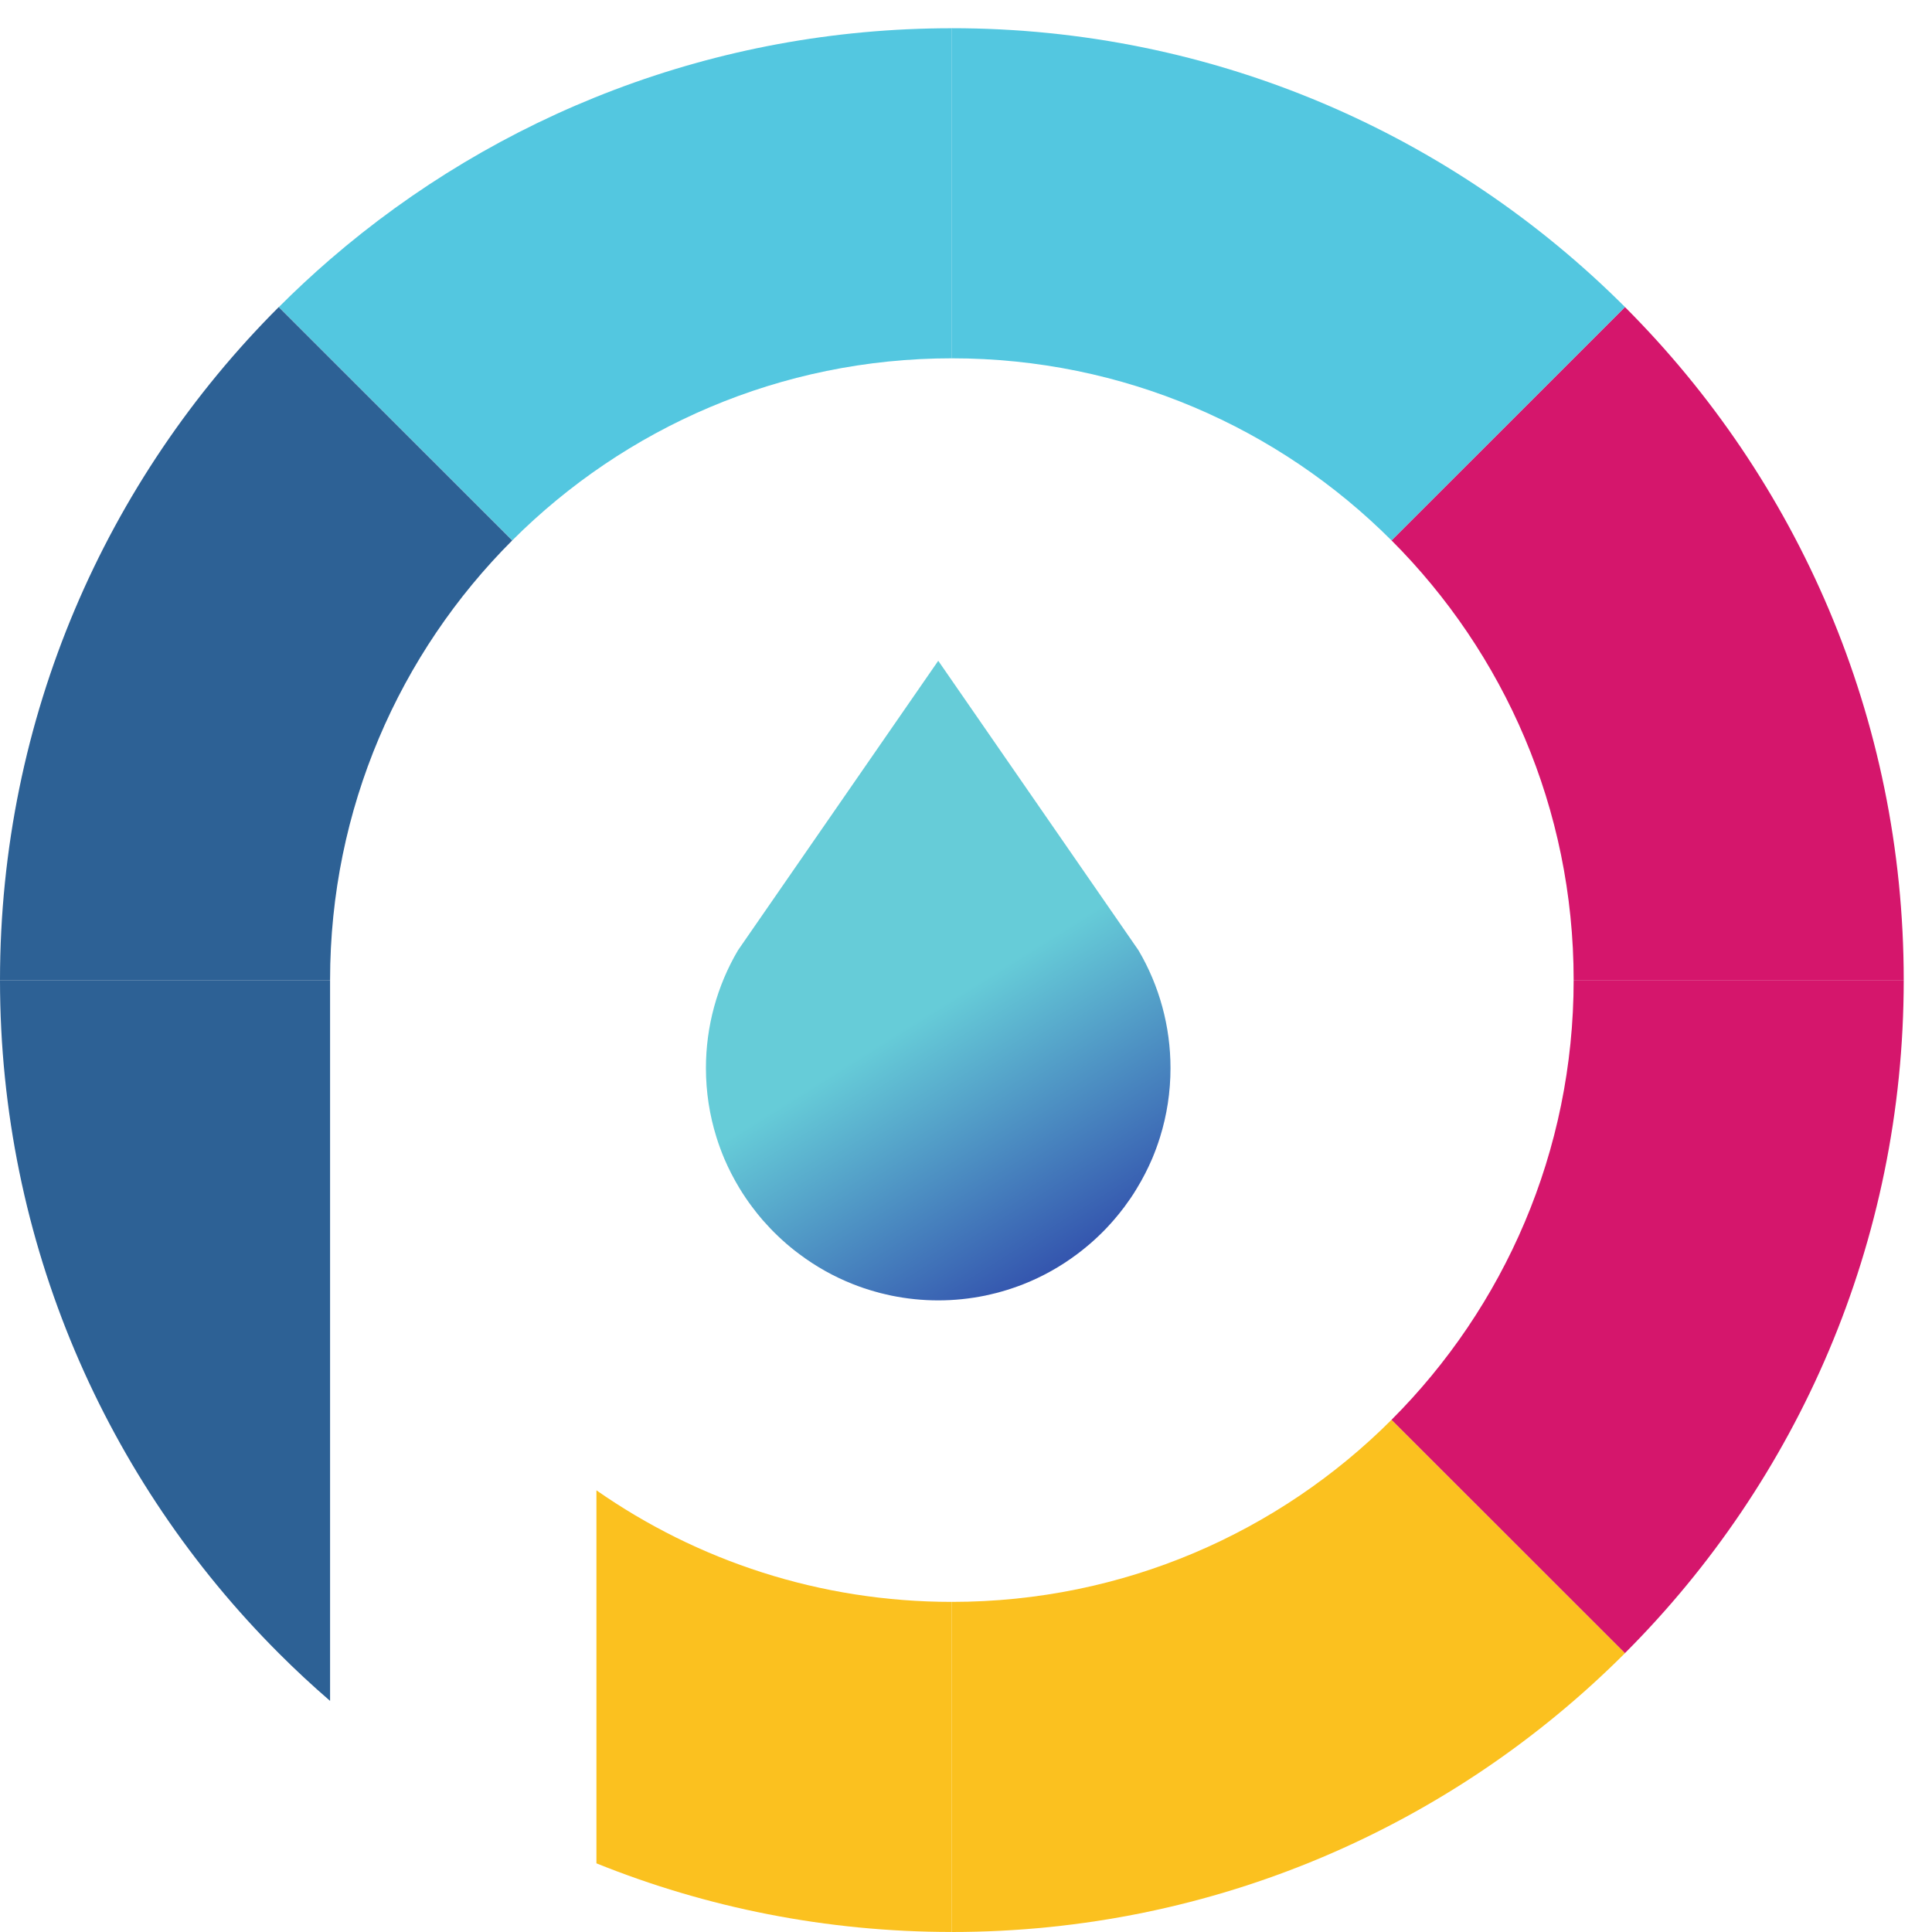
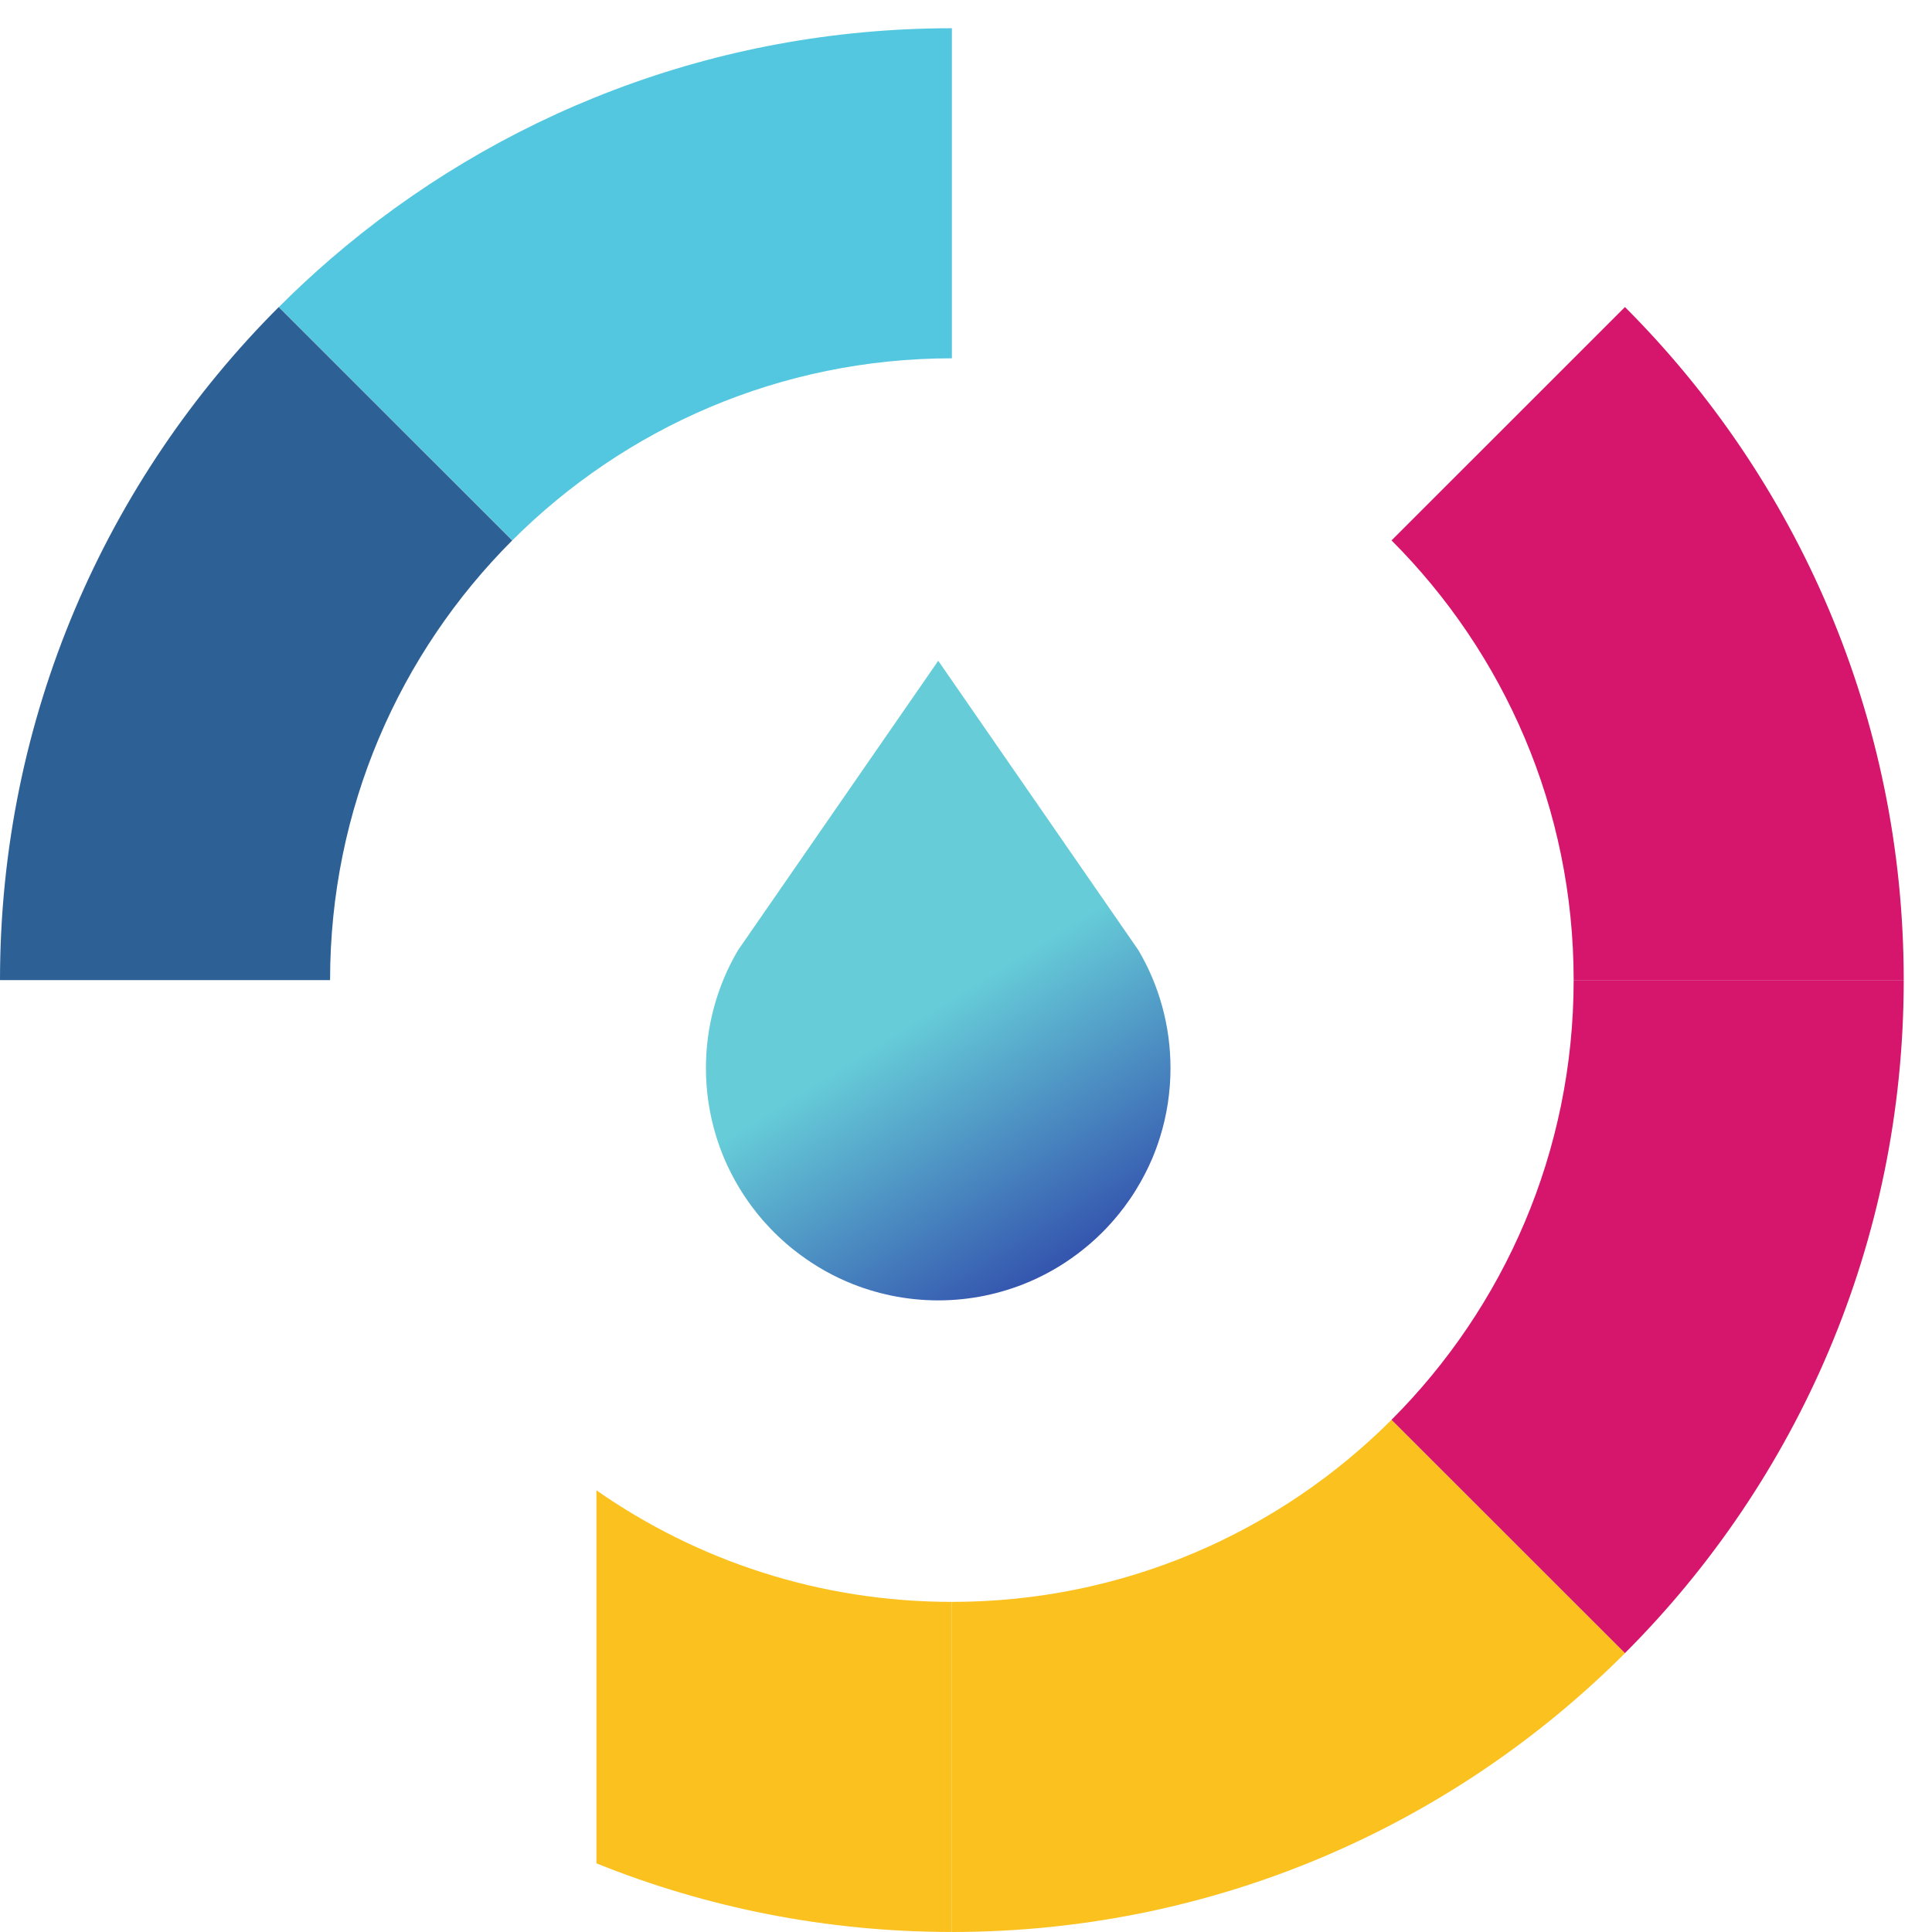
<svg xmlns="http://www.w3.org/2000/svg" width="52" height="52" viewBox="0 0 52 52" fill="none">
  <path d="M19.863 25.577C19.299 26.533 19 27.629 19 28.747C19 29.394 19.099 30.017 19.282 30.605C19.343 30.801 19.413 30.991 19.491 31.178C19.611 31.459 19.75 31.729 19.906 31.986C19.959 32.073 20.013 32.157 20.07 32.241C20.125 32.323 20.184 32.405 20.244 32.485C20.333 32.606 20.429 32.723 20.526 32.837C20.592 32.912 20.66 32.986 20.729 33.059C20.866 33.203 21.012 33.341 21.163 33.473C21.201 33.505 21.239 33.538 21.277 33.569C21.355 33.633 21.434 33.696 21.515 33.755C21.955 34.086 22.442 34.36 22.962 34.565C23.056 34.602 23.152 34.637 23.249 34.67C23.347 34.703 23.443 34.733 23.544 34.761C23.642 34.79 23.741 34.816 23.843 34.838C23.893 34.851 23.943 34.862 23.994 34.872C24.4 34.955 24.822 35 25.253 35C25.683 35 26.105 34.955 26.512 34.872C26.562 34.862 26.613 34.851 26.662 34.838C26.763 34.816 26.863 34.79 26.962 34.761C27.062 34.733 27.159 34.703 27.255 34.67C27.353 34.637 27.449 34.602 27.543 34.565C28.063 34.36 28.55 34.086 28.991 33.755C29.071 33.696 29.15 33.633 29.227 33.569C29.266 33.538 29.304 33.505 29.342 33.473C29.494 33.341 29.639 33.203 29.777 33.059C29.845 32.986 29.913 32.912 29.978 32.837C30.077 32.723 30.171 32.606 30.262 32.485C30.321 32.405 30.38 32.323 30.436 32.241C30.492 32.157 30.547 32.073 30.598 31.986C30.755 31.729 30.894 31.459 31.014 31.178C31.092 30.991 31.162 30.801 31.223 30.605C31.406 30.017 31.504 29.394 31.504 28.747C31.504 27.629 31.206 26.533 30.642 25.577L25.253 17.785L19.863 25.577Z" fill="url(#paint0_linear_2549_3359)" />
  <path d="M25.62 0.76V9.644C21 9.644 16.817 11.517 13.788 14.545L8.886 9.646L7.505 8.265C7.949 7.82 8.41 7.392 8.886 6.98C13.376 3.104 19.225 0.76 25.62 0.76Z" fill="#53C7E0" />
  <path d="M51.239 26.379H42.355C42.355 21.76 40.481 17.575 37.453 14.545L43.736 8.264C48.37 12.9 51.239 19.305 51.239 26.379Z" fill="#D5166C" />
  <path d="M43.737 44.495C39.1 49.132 32.695 52 25.619 52V43.115C30.24 43.115 34.424 41.243 37.453 38.214L43.737 44.495Z" fill="#FBC11F" />
  <path d="M25.619 43.115V51.999C22.239 51.999 19.007 51.343 16.053 50.152V40.112C18.763 42.005 22.062 43.115 25.619 43.115Z" fill="#FBC11F" />
  <path d="M51.239 26.379C51.239 33.454 48.37 39.858 43.736 44.494L37.453 38.214C40.481 35.184 42.355 31 42.355 26.379H51.239Z" fill="#D5166C" />
-   <path d="M8.884 26.38V45.78C8.407 45.368 7.946 44.94 7.502 44.495C2.866 39.859 0 33.454 0 26.38H8.884Z" fill="#2D6195" />
-   <path d="M43.737 8.264L37.453 14.546C34.424 11.516 30.24 9.644 25.619 9.644V0.759C32.695 0.759 39.1 3.628 43.737 8.264Z" fill="#53C7E0" />
  <path d="M13.786 14.546C10.757 17.575 8.884 21.76 8.884 26.38H0C0 19.305 2.866 12.901 7.502 8.265L8.884 9.647L13.786 14.546Z" fill="#2D6195" />
  <defs>
    <linearGradient id="paint0_linear_2549_3359" x1="29.62" y1="33.389" x2="21.386" y2="20.2" gradientUnits="userSpaceOnUse">
      <stop stop-color="#3455AE" />
      <stop offset="0.492" stop-color="#66CCD8" />
      <stop offset="1" stop-color="#66CCD8" />
    </linearGradient>
  </defs>
</svg>